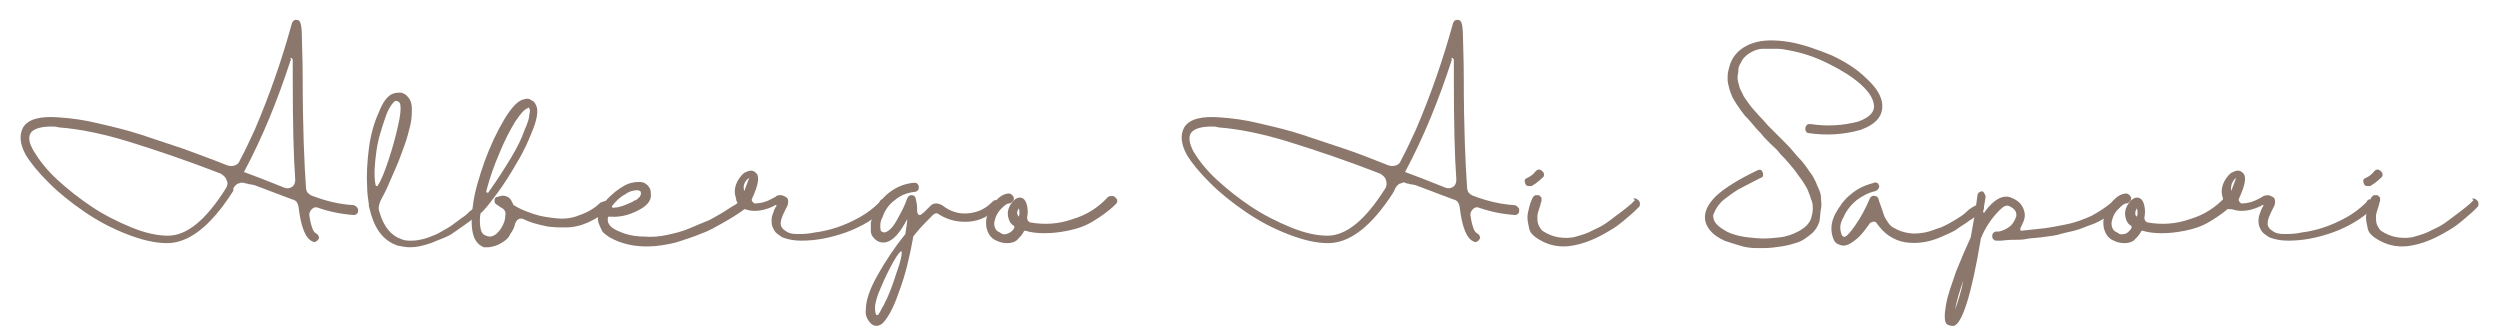
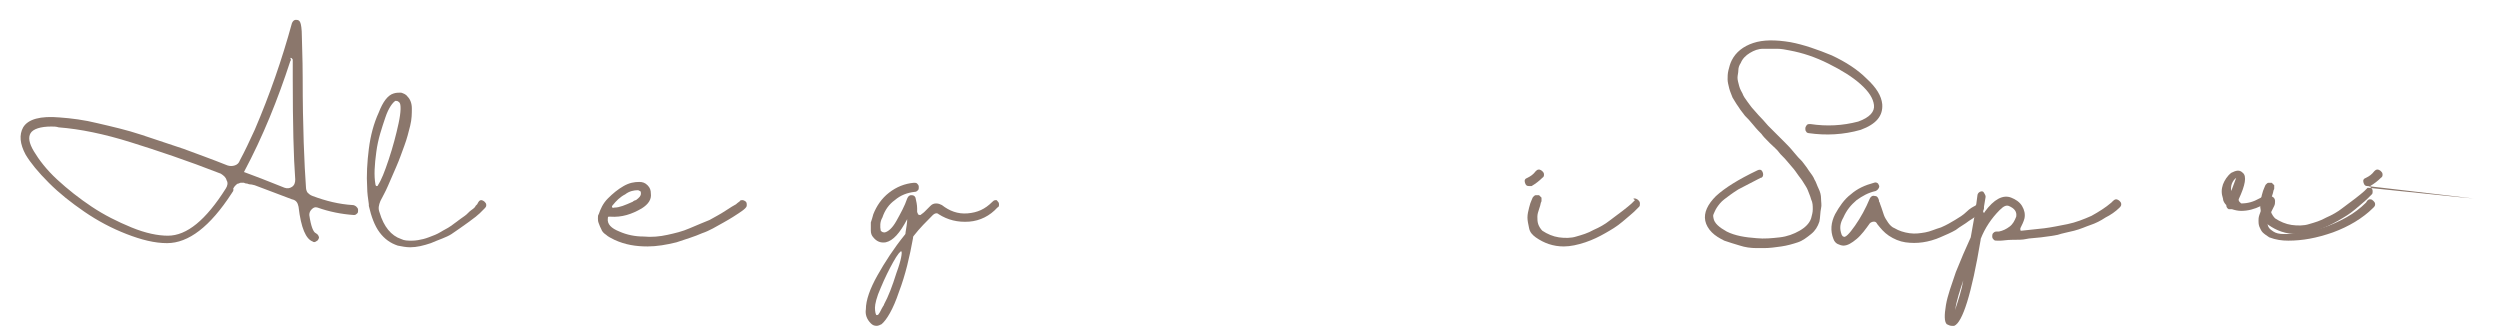
<svg xmlns="http://www.w3.org/2000/svg" version="1.1" id="Livello_1" x="0px" y="0px" viewBox="0 0 302.3 39.8" style="enable-background:new 0 0 302.3 39.8;" xml:space="preserve">
  <style type="text/css">
	.st0{fill:#8B776C;}
</style>
  <g>
    <path class="st0" d="M28,23.4c-2.6,4-5.2,6-7.8,6c-1.5,0-3.1-0.4-4.9-1.1c-1.8-0.7-3.5-1.6-5.1-2.7c-1.6-1.1-3-2.2-4.3-3.5   c-1.3-1.3-2.2-2.4-2.8-3.4c-0.7-1.3-0.8-2.4-0.3-3.3c0.6-1,2.1-1.4,4.4-1.2c1.4,0.1,3,0.3,4.6,0.7c1.7,0.4,3.5,0.8,5.3,1.4   s3.6,1.2,5.1,1.7c1.6,0.6,3.3,1.2,5.3,2c0.3,0.1,0.6,0.1,0.9,0c0.3-0.1,0.5-0.3,0.6-0.6c0.6-1.1,1.2-2.4,1.8-3.7   c1.8-4.2,3.3-8.5,4.5-12.9c0.1-0.2,0.2-0.4,0.5-0.4c0.3,0,0.4,0.1,0.5,0.3c0.1,0.2,0.2,0.8,0.2,1.7c0,0.9,0.1,2.6,0.1,5   c0,6,0.2,10.5,0.4,13.3c0,0.2,0.1,0.5,0.2,0.6s0.3,0.3,0.6,0.4c1.6,0.6,3.2,1,4.9,1.1c0.1,0,0.3,0.1,0.4,0.2   c0.1,0.1,0.2,0.2,0.2,0.4s0,0.3-0.1,0.4c-0.1,0.1-0.2,0.2-0.4,0.2c-1.5-0.1-3-0.4-4.4-0.9c-0.3-0.1-0.5,0-0.7,0.2   c-0.2,0.2-0.3,0.4-0.3,0.7c0.2,1.4,0.5,2.1,0.8,2.2c0.1,0.1,0.2,0.1,0.3,0.3s0.1,0.3,0,0.4c0,0.1-0.1,0.2-0.3,0.3   c-0.1,0.1-0.3,0.1-0.4,0c-0.8-0.3-1.4-1.6-1.7-4.2c-0.1-0.5-0.3-0.8-0.8-0.9c-1.1-0.4-2.6-1-4.5-1.7c-0.1,0-0.3-0.1-0.5-0.1   c-0.2,0-0.4-0.1-0.4-0.1c-0.1,0-0.2,0-0.4-0.1c-0.2,0-0.3,0-0.4,0s-0.2,0.1-0.3,0.1c-0.1,0-0.2,0.1-0.3,0.2   c-0.1,0.1-0.2,0.2-0.3,0.4C28.3,23.1,28.1,23.2,28,23.4z M6.2,15.3c-1.3,0-2.2,0.3-2.5,0.8c-0.3,0.5-0.2,1.2,0.4,2.2   c0.6,1,1.5,2.2,2.8,3.4c1.3,1.2,2.7,2.3,4.2,3.3c1.5,1,3.1,1.8,4.8,2.5s3.2,1,4.4,1c2.3,0,4.6-1.9,7-5.7c0.2-0.3,0.3-0.7,0.1-1   c-0.1-0.4-0.4-0.6-0.7-0.8c-4.1-1.6-7.7-2.8-10.9-3.8s-6.1-1.6-8.7-1.8C6.8,15.3,6.5,15.3,6.2,15.3z M35.1,7.4   c-1.5,4.6-3.3,9.1-5.6,13.4l0.8,0.3c1.9,0.7,3.3,1.3,4.1,1.6c0.3,0.1,0.6,0.1,0.9-0.1s0.4-0.5,0.4-0.9c-0.2-2.7-0.3-6.7-0.3-12.2   c0-0.9,0-1.6,0-2.1c0-0.2,0-0.3-0.1-0.3c0-0.1-0.1-0.1-0.2-0.1C35.2,7.2,35.2,7.3,35.1,7.4z" />
    <path class="st0" d="M58.2,24.2c0.1,0,0.3,0.1,0.4,0.2c0.1,0.1,0.2,0.2,0.2,0.4s-0.1,0.3-0.2,0.4c-0.2,0.2-0.4,0.4-0.6,0.6   s-0.7,0.6-1.4,1.1c-0.7,0.5-1.4,1-2,1.4S53,29,52.1,29.4c-0.9,0.3-1.7,0.5-2.5,0.5c-0.5,0-1-0.1-1.5-0.2c-0.9-0.3-1.6-0.8-2.2-1.6   s-1-1.9-1.3-3.2c0-0.1,0-0.1,0-0.2c-0.1-0.7-0.2-1.4-0.2-2c-0.1-1.5,0-3.1,0.2-4.7c0.2-1.6,0.6-3.1,1.2-4.4   c0.5-1.3,1.1-2.1,1.8-2.3c0.3-0.1,0.6-0.1,0.9-0.1c0.3,0.1,0.6,0.2,0.8,0.5c0.3,0.3,0.5,0.8,0.5,1.4s0,1.3-0.2,2.1   s-0.4,1.6-0.7,2.4c-0.3,0.8-0.6,1.7-1,2.6c-0.4,0.9-0.7,1.6-1,2.3s-0.6,1.2-0.9,1.8c-0.2,0.5-0.3,0.9-0.1,1.4   c0.5,1.7,1.4,2.8,2.6,3.2c0.4,0.2,0.8,0.2,1.3,0.2s1-0.1,1.4-0.2c0.4-0.1,0.9-0.3,1.4-0.5c0.5-0.2,0.9-0.5,1.3-0.7s0.8-0.5,1.2-0.8   c0.4-0.3,0.8-0.6,1.1-0.8c0.3-0.2,0.5-0.5,0.8-0.7s0.5-0.4,0.5-0.5c0.1-0.1,0.2-0.2,0.2-0.2C57.9,24.3,58,24.2,58.2,24.2z    M45.4,22.3c0,0.1,0.1,0.2,0.1,0.2c0.1,0,0.2,0,0.2-0.1c0.4-0.6,0.8-1.6,1.3-3.1s0.9-3,1.2-4.4c0.3-1.4,0.3-2.3,0.1-2.5   c-0.1-0.1-0.2-0.2-0.4-0.2c0,0-0.1,0-0.1,0c-0.3,0.2-0.8,0.8-1.2,2s-0.9,2.6-1.1,4.2C45.3,19.9,45.2,21.2,45.4,22.3z" />
-     <path class="st0" d="M73.2,24.3c0.2,0,0.3,0.1,0.4,0.2c0.1,0.1,0.2,0.2,0.1,0.4s-0.1,0.3-0.2,0.4c-0.7,0.7-1.5,1.2-2.4,1.6   c-0.9,0.4-1.8,0.6-2.7,0.6c-0.9,0-1.8,0-2.6-0.2c-0.9-0.2-1.7-0.4-2.5-0.8c-0.2-0.1-0.4-0.1-0.6,0c-0.2,0.1-0.3,0.3-0.4,0.5   c-0.1,0.5-0.3,0.9-0.6,1.3c-0.2,0.5-0.6,0.8-1.1,1.1c-0.5,0.3-0.9,0.4-1.5,0.5c-0.2,0-0.4,0-0.6,0l-0.2-0.1   c-1.2-0.6-1.5-2.3-1.1-5.1c0.2-1.5,0.7-3.2,1.4-5.2c0.7-1.9,1.5-3.6,2.4-5.1s1.7-2.3,2.4-2.4c0.3-0.1,0.6-0.1,0.8,0.1   c0.3,0.1,0.5,0.3,0.6,0.6c0.3,0.5,0.2,1.5-0.3,2.8c-0.5,1.3-1.1,2.7-1.9,4c-0.8,1.4-1.6,2.7-2.5,3.9s-1.5,2-2,2.4c0,0,0,0,0,0   c-0.1,0.6-0.1,1.2,0,1.8c0.1,0.5,0.3,0.8,0.7,0.9c0.4,0.2,0.8,0.1,1.2-0.2c0.2-0.2,0.4-0.4,0.6-0.7c0.3-0.5,0.5-1,0.5-1.5   c0.1-0.5-0.1-0.8-0.5-1c-0.2-0.1-0.4-0.3-0.6-0.4c-0.2-0.1-0.2-0.3-0.2-0.5s0.1-0.4,0.4-0.4c0.3-0.1,0.6-0.2,0.9-0.1   c0.3,0.1,0.5,0.2,0.7,0.5c0.1,0.2,0.2,0.4,0.3,0.6c0.8,0.5,1.6,0.8,2.5,1.1s1.8,0.4,2.7,0.5c0.9,0.1,1.9,0,2.8-0.4   c0.9-0.3,1.8-0.8,2.5-1.5C72.9,24.4,73.1,24.3,73.2,24.3z M63.8,13.1c-0.4,0.1-0.8,0.6-1.5,1.6c-0.6,1-1.3,2.3-1.9,3.8   c-0.7,1.6-1.2,3.1-1.6,4.6c0,0.1,0,0.2,0.1,0.2c0.1,0,0.2,0,0.2-0.1c1-1.4,1.9-2.8,2.8-4.3c0.7-1.2,1.2-2.2,1.5-3.1   c0.4-0.9,0.6-1.5,0.6-1.9c0.1-0.4,0.1-0.7,0-0.8c0,0-0.1-0.1-0.1-0.1C63.9,13,63.8,13,63.8,13.1z" />
    <path class="st0" d="M89.8,24.2c0.1,0,0.3,0.1,0.4,0.2c0.1,0.1,0.1,0.3,0.1,0.4c0,0.2-0.1,0.3-0.2,0.4c-0.2,0.2-0.5,0.4-0.8,0.6   c-0.3,0.2-0.9,0.6-1.8,1.1s-1.7,1-2.6,1.3c-0.9,0.4-1.9,0.7-3.1,1.1c-1.2,0.3-2.4,0.5-3.5,0.5c-1.4,0-2.7-0.2-4-0.8   c-0.4-0.2-0.8-0.4-1-0.6c-0.3-0.2-0.5-0.4-0.6-0.7c-0.1-0.2-0.2-0.4-0.3-0.7c-0.1-0.2-0.1-0.5-0.1-0.6c0-0.2,0-0.4,0.1-0.5   c0.2-0.6,0.5-1.3,1.1-1.9s1.2-1.1,1.9-1.5s1.3-0.5,1.9-0.5c0.4,0,0.7,0.1,1,0.4c0.3,0.3,0.4,0.6,0.4,1c0.1,0.7-0.3,1.3-1.1,1.8   c-1.2,0.7-2.4,1.1-3.8,1c-0.1,0-0.1,0-0.2,0c-0.1,0-0.1,0.1-0.1,0.2c-0.1,0.7,0.4,1.2,1.4,1.6c0.9,0.4,1.9,0.6,2.9,0.6   c1,0.1,2,0,2.9-0.2c0.9-0.2,1.8-0.4,2.7-0.8s1.7-0.7,2.4-1c0.7-0.4,1.3-0.7,1.9-1.1c0.6-0.4,1.1-0.7,1.3-0.8   c0.2-0.2,0.4-0.3,0.5-0.4C89.5,24.2,89.6,24.2,89.8,24.2z M74.1,24.8c-0.2,0.2-0.1,0.4,0.2,0.3c0.6,0,1.3-0.3,2.2-0.7   c0.1-0.1,0.3-0.2,0.4-0.2c0.4-0.3,0.6-0.5,0.6-0.8c0-0.2,0-0.2-0.1-0.3c-0.1,0-0.1-0.1-0.3-0.1c-0.4,0-1,0.1-1.5,0.5   C75,23.8,74.5,24.3,74.1,24.8z" />
-     <path class="st0" d="M106.8,24.1c0.2,0,0.3,0.1,0.4,0.2c0.1,0.1,0.2,0.2,0.2,0.4s-0.1,0.3-0.2,0.4c-1.3,1.3-3,2.3-4.9,3   c-2,0.7-3.7,1-5.4,1c-0.8,0-1.5-0.1-2.3-0.4c-0.3-0.2-0.6-0.4-0.8-0.6c-0.2-0.2-0.3-0.5-0.4-0.7c-0.1-0.3-0.1-0.5-0.1-0.7   c0-0.2,0-0.4,0.1-0.7c0.1-0.3,0.2-0.5,0.2-0.6c0.1-0.1,0.1-0.3,0.3-0.5c0-0.1,0-0.1-0.1-0.1c-0.1,0-0.1,0-0.2,0.1   c-0.8,0.4-1.6,0.6-2.4,0.6c-0.4,0-0.8-0.1-1.1-0.2c-0.1,0-0.3,0-0.4,0c-0.2-0.1-0.3-0.3-0.3-0.5c-0.2-0.2-0.4-0.5-0.4-0.8   c-0.2-0.6-0.2-1.1,0-1.7c0.2-0.5,0.5-1,1-1.4c0.6-0.3,1-0.4,1.4,0c0.5,0.4,0.3,1.5-0.5,3.2c0,0.1,0,0.2,0.1,0.3   c0.1,0.1,0.2,0.2,0.2,0.2c0.8,0,1.5-0.2,2.2-0.6c0.2-0.1,0.4-0.2,0.5-0.3s0.3-0.1,0.5-0.1s0.4,0.1,0.6,0.2c0.2,0.1,0.3,0.3,0.3,0.5   c0,0.2,0,0.4-0.1,0.6c-0.1,0.2-0.2,0.4-0.3,0.6c-0.3,0.6-0.5,1.1-0.5,1.5c0,0.4,0.2,0.7,0.7,1c0.3,0.2,0.7,0.3,1.3,0.3   c0.6,0,1.3,0,2.2-0.2c0.8-0.1,1.7-0.3,2.6-0.6c0.9-0.3,1.8-0.7,2.7-1.2c0.9-0.5,1.7-1.1,2.4-1.8C106.5,24.1,106.6,24.1,106.8,24.1z    M90,23.1c0.2-0.5,0.4-1.1,0.6-1.6C90,21.9,89.8,22.5,90,23.1z" />
    <path class="st0" d="M120.6,24.3c0.1,0.1,0.2,0.2,0.2,0.4c0,0.2,0,0.3-0.2,0.4c-0.9,1-2.1,1.6-3.4,1.7c-1.4,0.1-2.6-0.2-3.7-0.9   c-0.2-0.2-0.5-0.1-0.7,0.1c-0.8,0.8-1.6,1.6-2.3,2.5c-0.1,0.1-0.1,0.2-0.1,0.3c-0.4,2.2-0.9,4.4-1.7,6.5c-0.7,2.1-1.5,3.4-2.1,3.9   c-0.2,0.1-0.4,0.2-0.6,0.2c-0.3,0-0.5-0.1-0.7-0.3c-0.5-0.5-0.7-1.1-0.6-1.7c0-1.1,0.5-2.5,1.4-4.1c0.9-1.6,2-3.3,3.3-4.9   c0.1-0.1,0.1-0.2,0.1-0.3c0.1-0.6,0.2-1.2,0.2-1.6c-0.9,1.7-1.7,2.6-2.6,2.8c-0.6,0.1-1.1-0.1-1.5-0.6c-0.2-0.2-0.3-0.5-0.3-0.8   c0-0.3,0-0.6,0-1c0.1-0.3,0.2-0.6,0.3-1c0.4-1,1-1.9,1.9-2.6c0.9-0.7,1.9-1.1,3-1.2c0.2,0,0.3,0,0.4,0.1c0.1,0.1,0.2,0.2,0.2,0.4   s0,0.3-0.1,0.4c-0.1,0.1-0.2,0.2-0.4,0.2c-0.9,0.1-1.7,0.4-2.4,1c-0.7,0.5-1.2,1.2-1.5,2.1c-0.3,0.5-0.3,1.1-0.2,1.6   c0.2,0.2,0.3,0.2,0.5,0.2c0.4-0.1,0.9-0.5,1.4-1.4c0.5-0.9,1-1.8,1.3-2.7c0.1-0.2,0.2-0.4,0.5-0.4s0.4,0.1,0.5,0.3   c0.1,0.4,0.2,0.9,0.2,1.3c0,0.1,0,0.3,0,0.4c0,0.1,0.1,0.2,0.1,0.3c0.1,0.1,0.2,0.1,0.3,0.1c0.1-0.1,0.3-0.2,0.5-0.4   c0.1-0.1,0.3-0.3,0.7-0.7c0.2-0.2,0.4-0.3,0.7-0.3c0.3,0,0.5,0.1,0.7,0.2c0.9,0.7,1.9,1.1,3.1,1c1.2-0.1,2.1-0.5,3-1.4   c0.1-0.1,0.2-0.2,0.4-0.2S120.5,24.2,120.6,24.3z M106.9,36.8c0.5-0.9,1-2.2,1.5-3.8c0.6-1.6,0.7-2.5,0.6-2.6   c-0.1-0.1-0.5,0.4-1,1.3c-0.5,0.9-1,1.9-1.5,3.1c-0.5,1.1-0.7,2-0.7,2.4c0,0.5,0.1,0.9,0.2,0.9c0.1,0,0.2,0,0.3-0.2   c0.1-0.1,0.2-0.4,0.5-0.9C106.8,37,106.9,36.9,106.9,36.8z" />
-     <path class="st0" d="M134.5,23.7c0.2,0,0.3,0.1,0.4,0.2c0.1,0.1,0.2,0.2,0.2,0.4c0,0.2-0.1,0.3-0.2,0.4c-0.8,0.8-1.8,1.5-2.8,2.1   s-2,0.9-3,1.1s-1.9,0.3-2.8,0.3c-0.9,0-1.7-0.1-2.3-0.3c-0.1,0-0.2,0-0.2,0.1c-0.2,0.4-0.5,0.7-0.8,1s-0.8,0.4-1.2,0.4   c-0.5,0-0.9-0.1-1.3-0.3c-0.5-0.2-0.9-0.6-1.1-1.2c-0.2-0.5-0.2-1.1-0.1-1.6c0.2-0.7,0.6-1.4,1.1-2s1.1-0.9,1.6-0.9h0   c0.2,0,0.3,0.1,0.4,0.2c0.1,0.1,0.2,0.2,0.2,0.4s-0.1,0.3-0.2,0.4c-0.1,0.1-0.2,0.2-0.4,0.2c-0.2,0-0.5,0.2-0.9,0.6   s-0.7,0.9-0.8,1.4c-0.1,0.3-0.1,0.6,0,0.9c0.1,0.3,0.3,0.5,0.6,0.6c0.2,0.2,0.5,0.3,0.8,0.2s0.5-0.2,0.7-0.4   c0.3-0.3,0.3-0.5,0.2-0.6c-0.4-0.2-0.6-0.6-0.7-1.1c-0.1-0.5,0-0.9,0.2-1.3c0.5-0.9,1.1-1.2,1.6-0.9c0.3,0.2,0.4,0.5,0.5,0.9   c0.1,0.5,0.1,0.9,0,1.4c0,0.1,0,0.2,0.1,0.4c0.1,0.1,0.2,0.2,0.3,0.2c1.7,0.3,3.4,0.2,5.1-0.4c1.7-0.5,3.1-1.4,4.3-2.7   C134.2,23.7,134.3,23.7,134.5,23.7z M123.2,26.2c0.1-0.3,0.1-0.7,0-1c-0.1,0.1-0.1,0.2-0.1,0.2c-0.1,0.1-0.1,0.3-0.1,0.4   C123,25.9,123.1,26.1,123.2,26.2z" />
-     <path class="st0" d="M168.4,23.4c-2.6,4-5.2,6-7.8,6c-1.5,0-3.1-0.4-4.9-1.1c-1.8-0.7-3.5-1.6-5.1-2.7c-1.6-1.1-3-2.2-4.3-3.5   c-1.3-1.3-2.2-2.4-2.8-3.4c-0.7-1.3-0.8-2.4-0.3-3.3c0.6-1,2.1-1.4,4.4-1.2c1.4,0.1,3,0.3,4.6,0.7c1.7,0.4,3.5,0.8,5.3,1.4   s3.6,1.2,5.1,1.7s3.3,1.2,5.3,2c0.3,0.1,0.6,0.1,0.9,0c0.3-0.1,0.5-0.3,0.6-0.6c0.6-1.1,1.2-2.4,1.8-3.7c1.8-4.2,3.3-8.5,4.5-12.9   c0.1-0.2,0.2-0.4,0.5-0.4c0.3,0,0.4,0.1,0.5,0.3c0.1,0.2,0.2,0.8,0.2,1.7c0,0.9,0.1,2.6,0.1,5c0,6,0.2,10.5,0.4,13.3   c0,0.2,0.1,0.5,0.2,0.6c0.2,0.2,0.3,0.3,0.6,0.4c1.6,0.6,3.2,1,4.9,1.1c0.1,0,0.3,0.1,0.4,0.2c0.1,0.1,0.2,0.2,0.2,0.4   c0,0.1,0,0.3-0.1,0.4c-0.1,0.1-0.2,0.2-0.4,0.2c-1.5-0.1-3-0.4-4.4-0.9c-0.3-0.1-0.5,0-0.7,0.2s-0.3,0.4-0.3,0.7   c0.2,1.4,0.5,2.1,0.8,2.2c0.1,0.1,0.2,0.1,0.3,0.3s0.1,0.3,0,0.4c0,0.1-0.1,0.2-0.3,0.3c-0.1,0.1-0.3,0.1-0.4,0   c-0.8-0.3-1.4-1.6-1.7-4.2c-0.1-0.5-0.3-0.8-0.8-0.9c-1.1-0.4-2.6-1-4.5-1.7c-0.1,0-0.3-0.1-0.5-0.1c-0.2,0-0.4-0.1-0.4-0.1   c-0.1,0-0.2,0-0.4-0.1s-0.3,0-0.3,0c-0.1,0-0.2,0.1-0.3,0.1c-0.1,0-0.2,0.1-0.3,0.2c-0.1,0.1-0.2,0.2-0.3,0.4   C168.6,23.1,168.5,23.2,168.4,23.4z M146.5,15.3c-1.3,0-2.2,0.3-2.5,0.8c-0.3,0.5-0.2,1.2,0.3,2.2c0.6,1,1.5,2.2,2.8,3.4   c1.3,1.2,2.7,2.3,4.2,3.3s3.1,1.8,4.8,2.5s3.2,1,4.4,1c2.3,0,4.6-1.9,7-5.7c0.2-0.3,0.2-0.7,0.1-1c-0.1-0.4-0.4-0.6-0.7-0.8   c-4.1-1.6-7.7-2.8-10.9-3.8c-3.2-1-6.1-1.6-8.7-1.8C147.1,15.3,146.8,15.3,146.5,15.3z M175.5,7.4c-1.5,4.6-3.3,9.1-5.6,13.4   l0.8,0.3c1.9,0.7,3.3,1.3,4.1,1.6c0.3,0.1,0.6,0.1,0.9-0.1c0.3-0.2,0.4-0.5,0.4-0.9c-0.2-2.7-0.3-6.7-0.3-12.2c0-0.9,0-1.6,0-2.1   c0-0.2,0-0.3-0.1-0.3c0-0.1-0.1-0.1-0.2-0.1C175.6,7.2,175.5,7.3,175.5,7.4z" />
    <path class="st0" d="M184.9,22.5c-0.3,0-0.4-0.1-0.5-0.4c-0.1-0.3,0-0.5,0.3-0.6c0.4-0.2,0.7-0.4,1-0.8c0.1-0.1,0.2-0.2,0.4-0.2   c0.1,0,0.3,0.1,0.4,0.2c0.1,0.1,0.2,0.2,0.2,0.4c0,0.1,0,0.3-0.2,0.4c-0.4,0.4-0.8,0.7-1.3,1C185.1,22.5,185,22.5,184.9,22.5z    M197.7,24c0.1,0,0.3,0.1,0.4,0.2c0.1,0.1,0.2,0.2,0.2,0.4s0,0.3-0.1,0.4c-0.2,0.2-0.4,0.4-0.6,0.6s-0.7,0.6-1.4,1.2   s-1.4,1-2.1,1.4c-0.7,0.4-1.5,0.8-2.4,1.1c-0.9,0.3-1.8,0.5-2.6,0.5c-1.3,0-2.4-0.4-3.4-1.1c-0.4-0.3-0.7-0.6-0.8-1.1   s-0.2-0.9-0.2-1.3s0.1-0.8,0.2-1.2c0.1-0.4,0.2-0.7,0.3-0.9c0.1-0.2,0.1-0.3,0.2-0.4c0.1-0.1,0.2-0.2,0.3-0.2c0.1,0,0.3,0,0.4,0   c0.1,0.1,0.2,0.2,0.3,0.3c0,0.1,0,0.3,0,0.4c0,0.1-0.1,0.2-0.1,0.3s-0.1,0.4-0.2,0.7c-0.1,0.3-0.2,0.6-0.2,0.9c0,0.3,0,0.6,0.1,0.9   s0.3,0.6,0.5,0.8c0.6,0.4,1.3,0.7,2,0.8c0.7,0.1,1.5,0.1,2.1-0.1c0.7-0.2,1.4-0.4,2.1-0.8c0.7-0.3,1.4-0.7,1.9-1.1s1.1-0.8,1.6-1.2   s0.9-0.7,1.1-0.9s0.3-0.3,0.4-0.4C197.4,24,197.5,24,197.7,24z" />
    <path class="st0" d="M220,26.8c-0.2,0.6-0.5,1.1-1,1.5c-0.5,0.4-1,0.8-1.6,1c-0.6,0.2-1.3,0.4-2,0.5c-0.7,0.1-1.4,0.2-2.1,0.2   c-0.3,0-0.6,0-0.9,0c-0.7,0-1.4-0.1-2-0.3c-0.7-0.2-1.3-0.4-1.9-0.6c-0.6-0.3-1.1-0.6-1.5-1s-0.7-0.9-0.8-1.4c-0.2-1,0.3-2,1.3-3   c1.1-1,2.7-2,5-3.1c0.2-0.1,0.4-0.1,0.5,0s0.2,0.3,0.2,0.5c0,0.2-0.1,0.4-0.3,0.4c-1,0.5-1.9,1-2.7,1.4c-0.8,0.5-1.3,0.9-1.7,1.2   s-0.7,0.7-0.9,1c-0.2,0.3-0.3,0.6-0.4,0.8s0,0.4,0,0.5c0.1,0.6,0.7,1.1,1.6,1.6c1,0.5,2.2,0.7,3.6,0.8c0.9,0.1,1.9,0,2.8-0.1   c0.9-0.1,1.7-0.4,2.4-0.8c0.7-0.4,1.2-0.9,1.4-1.5c0.1-0.4,0.2-0.7,0.2-1.1c0-0.4,0-0.8-0.2-1.2c-0.1-0.4-0.3-0.8-0.4-1.1   c-0.1-0.3-0.4-0.7-0.7-1.2c-0.3-0.4-0.6-0.8-0.8-1.1c-0.2-0.3-0.6-0.7-1-1.2s-0.8-0.8-1-1.1c-0.2-0.3-0.6-0.6-1.1-1.1   c-0.5-0.5-0.8-0.8-1-1.1c-0.2-0.2-0.6-0.6-1-1.1s-0.7-0.8-1-1.1c-0.2-0.3-0.5-0.6-0.8-1.1c-0.3-0.4-0.5-0.8-0.7-1.1   c-0.1-0.3-0.3-0.7-0.4-1.1c-0.1-0.4-0.2-0.8-0.2-1.1c0-0.3,0-0.7,0.1-1.1c0.1-0.4,0.2-0.8,0.4-1.2c0.5-1,1.4-1.7,2.6-2.1   c1.2-0.4,2.7-0.4,4.5-0.1c1.6,0.3,3.3,0.9,5,1.6c1.7,0.8,3.1,1.7,4.2,2.8c1.2,1.1,1.8,2.1,1.9,3.1c0.1,1.4-0.7,2.4-2.6,3.1   c-2.1,0.6-4.2,0.7-6.3,0.4c-0.1,0-0.3-0.1-0.3-0.2c-0.1-0.1-0.1-0.2-0.1-0.4c0-0.1,0.1-0.3,0.2-0.4c0.1-0.1,0.2-0.1,0.4-0.1   c2,0.3,3.9,0.2,5.8-0.3c1.4-0.5,2-1.2,1.9-2c-0.1-0.8-0.6-1.6-1.6-2.5c-1-0.9-2.3-1.7-3.9-2.5c-1.6-0.8-3.1-1.3-4.7-1.6   c-0.5-0.1-1-0.2-1.5-0.2c-0.5,0-1.1,0-1.7,0s-1.1,0.2-1.6,0.5c-0.5,0.3-0.9,0.7-1.1,1.2c-0.2,0.3-0.3,0.6-0.3,0.9   c0,0.3-0.1,0.6-0.1,0.9s0.1,0.6,0.2,1s0.3,0.7,0.4,0.9c0.1,0.3,0.3,0.6,0.6,1c0.3,0.4,0.5,0.7,0.7,0.9c0.2,0.2,0.5,0.6,0.9,1   c0.4,0.4,0.7,0.8,0.9,1c0.2,0.2,0.6,0.6,1,1c0.5,0.5,0.8,0.8,1.1,1.1c0.2,0.2,0.6,0.6,1,1.1c0.4,0.5,0.7,0.8,1,1.1   c0.2,0.3,0.5,0.6,0.8,1.1c0.3,0.4,0.6,0.8,0.7,1.1c0.2,0.3,0.3,0.7,0.5,1.1s0.3,0.8,0.3,1.2s0.1,0.8,0,1.2S220.1,26.4,220,26.8z" />
    <path class="st0" d="M239.4,24.5c0.2,0,0.3,0.1,0.4,0.2c0.1,0.1,0.1,0.2,0.1,0.4c0,0.2-0.1,0.3-0.2,0.4c-0.1,0.1-0.3,0.3-0.5,0.4   c-0.2,0.2-0.6,0.5-1.1,0.8c-0.5,0.4-1.1,0.7-1.6,1.1c-0.5,0.3-1.2,0.6-1.9,0.9c-0.7,0.3-1.4,0.5-2.1,0.6c-0.7,0.1-1.4,0.1-2.1,0   c-0.7-0.1-1.4-0.4-2-0.8c-0.6-0.4-1-0.9-1.4-1.4c-0.1-0.2-0.2-0.3-0.4-0.3s-0.4,0.1-0.5,0.2c-0.5,0.7-1,1.4-1.6,1.9   c-0.6,0.5-1.1,0.8-1.6,0.8h0c-0.2,0-0.5-0.1-0.7-0.2s-0.4-0.3-0.5-0.6c-0.4-1-0.3-2,0.2-3c0.5-0.9,1.1-1.8,1.9-2.4   c0.8-0.7,1.7-1.1,2.8-1.4c0.2-0.1,0.4,0,0.5,0.1c0.1,0.2,0.2,0.3,0.1,0.5s-0.2,0.3-0.4,0.4c-0.9,0.2-1.6,0.6-2.3,1.1   c-0.7,0.6-1.2,1.2-1.6,2.1c-0.4,0.7-0.5,1.3-0.2,2.1c0.1,0.1,0.1,0.2,0.2,0.2c0.2,0.2,0.7-0.3,1.4-1.3c0.7-1,1.3-2.1,1.8-3.3   c0.1-0.2,0.3-0.4,0.6-0.3c0.3,0,0.4,0.2,0.5,0.5c0,0.1,0,0.2,0.1,0.3c0,0.1,0.1,0.3,0.2,0.6c0.1,0.3,0.2,0.6,0.3,0.9   c0.1,0.3,0.3,0.6,0.5,0.9c0.2,0.3,0.5,0.6,0.8,0.7c0.5,0.3,1.1,0.5,1.8,0.6c0.7,0.1,1.3,0,1.9-0.1c0.6-0.1,1.2-0.4,1.9-0.6   c0.7-0.3,1.2-0.6,1.7-0.9c0.5-0.3,1-0.6,1.4-1s0.8-0.6,1-0.7c0.2-0.1,0.3-0.3,0.4-0.3C239.2,24.5,239.3,24.5,239.4,24.5z" />
    <path class="st0" d="M255.9,24.1c0.1,0,0.3,0.1,0.4,0.2c0.1,0.1,0.2,0.2,0.2,0.4s-0.1,0.3-0.2,0.4c-0.5,0.5-1.1,0.9-1.7,1.2   c-0.6,0.4-1.2,0.7-1.8,0.9c-0.6,0.2-1.2,0.5-2,0.7s-1.4,0.3-2,0.5c-0.5,0.1-1.2,0.2-2,0.3c-0.8,0.1-1.4,0.1-1.8,0.2s-1,0.1-1.7,0.1   c-0.6,0-1.1,0.1-1.4,0.1c-0.1,0-0.3,0-0.4,0c-0.2,0-0.3,0-0.4-0.1c-0.1-0.1-0.2-0.2-0.2-0.4c0-0.1,0-0.3,0.1-0.4   c0.1-0.1,0.2-0.2,0.4-0.2c0.1,0,0.2,0,0.3,0c0.5-0.1,0.9-0.3,1.3-0.6s0.6-0.7,0.8-1.2c0.1-0.6-0.2-1-0.9-1.3   c-0.3-0.1-0.6,0-1.1,0.5c-1,1-1.8,2.2-2.3,3.5c0,0,0,0.1,0,0.1c-1.1,6.6-2.2,10-3.2,10.4c-0.1,0-0.2,0-0.3,0   c-0.2,0-0.4-0.1-0.6-0.2c-0.3-0.3-0.3-1.1-0.1-2.3s0.7-2.5,1.2-4c0.6-1.5,1.2-2.9,1.8-4.2c0.3-1.6,0.6-3.3,0.8-5   c0-0.2,0.1-0.4,0.3-0.5c0.2-0.1,0.4-0.1,0.5,0.1s0.2,0.3,0.2,0.5c-0.1,0.6-0.2,1.2-0.3,1.8c0,0.1,0,0.1,0.1,0.1s0.1,0,0.1-0.1   c1.1-1.5,2.2-2.1,3.2-1.7c0.5,0.2,1,0.5,1.3,1c0.3,0.5,0.4,1,0.3,1.5c-0.1,0.4-0.3,0.8-0.5,1.2c0,0.1,0,0.1,0,0.2   c0,0.1,0.1,0.1,0.1,0.1c1-0.1,1.9-0.2,2.8-0.3c0.8-0.1,1.8-0.3,2.8-0.5s2-0.6,2.9-1c0.9-0.5,1.7-1,2.4-1.6   C255.6,24.2,255.7,24.1,255.9,24.1z M236.4,37.5c0.4-1.2,0.8-2.4,1-3.6C237,35.1,236.6,36.3,236.4,37.5z" />
-     <path class="st0" d="M269.6,23.7c0.2,0,0.3,0.1,0.4,0.2c0.1,0.1,0.2,0.2,0.2,0.4c0,0.2-0.1,0.3-0.2,0.4c-0.8,0.8-1.8,1.5-2.8,2.1   s-2,0.9-3,1.1s-1.9,0.3-2.8,0.3c-0.9,0-1.7-0.1-2.3-0.3c-0.1,0-0.2,0-0.2,0.1c-0.2,0.4-0.5,0.7-0.8,1s-0.8,0.4-1.2,0.4   c-0.5,0-0.9-0.1-1.3-0.3c-0.5-0.2-0.9-0.6-1.1-1.2c-0.2-0.5-0.2-1.1-0.1-1.6c0.2-0.7,0.6-1.4,1.1-2s1.1-0.9,1.6-0.9h0   c0.2,0,0.3,0.1,0.4,0.2c0.1,0.1,0.2,0.2,0.2,0.4s-0.1,0.3-0.2,0.4c-0.1,0.1-0.2,0.2-0.4,0.2c-0.2,0-0.5,0.2-0.9,0.6   c-0.4,0.4-0.7,0.9-0.8,1.4c-0.1,0.3-0.1,0.6,0,0.9c0.1,0.3,0.3,0.5,0.6,0.6c0.2,0.2,0.5,0.3,0.8,0.2c0.3,0,0.5-0.2,0.7-0.4   c0.3-0.3,0.3-0.5,0.2-0.6c-0.4-0.2-0.6-0.6-0.7-1.1c-0.1-0.5,0-0.9,0.2-1.3c0.5-0.9,1.1-1.2,1.6-0.9c0.3,0.2,0.4,0.5,0.5,0.9   c0.1,0.5,0.1,0.9,0,1.4c0,0.1,0,0.2,0.1,0.4c0.1,0.1,0.2,0.2,0.3,0.2c1.7,0.3,3.4,0.2,5.1-0.4c1.7-0.5,3.1-1.4,4.3-2.7   C269.4,23.7,269.5,23.7,269.6,23.7z M258.4,26.2c0.1-0.3,0.1-0.7,0-1c-0.1,0.1-0.1,0.2-0.1,0.2c-0.1,0.1-0.1,0.3-0.1,0.4   C258.2,25.9,258.2,26.1,258.4,26.2z" />
    <path class="st0" d="M286.6,24.1c0.2,0,0.3,0.1,0.4,0.2c0.1,0.1,0.2,0.2,0.2,0.4s-0.1,0.3-0.2,0.4c-1.3,1.3-3,2.3-4.9,3   c-2,0.7-3.7,1-5.4,1c-0.8,0-1.5-0.1-2.3-0.4c-0.3-0.2-0.6-0.4-0.8-0.6s-0.3-0.5-0.4-0.7c-0.1-0.3-0.1-0.5-0.1-0.7s0-0.4,0.1-0.7   c0.1-0.3,0.2-0.5,0.2-0.6c0.1-0.1,0.1-0.3,0.3-0.5c0-0.1,0-0.1-0.1-0.1c-0.1,0-0.1,0-0.2,0.1c-0.8,0.4-1.6,0.6-2.4,0.6   c-0.4,0-0.8-0.1-1.1-0.2c-0.1,0-0.3,0-0.4,0c-0.2-0.1-0.3-0.3-0.3-0.5c-0.2-0.2-0.4-0.5-0.4-0.8c-0.2-0.6-0.2-1.1,0-1.7   c0.2-0.5,0.5-1,1-1.4c0.6-0.3,1-0.4,1.4,0c0.5,0.4,0.3,1.5-0.5,3.2c0,0.1,0,0.2,0.1,0.3c0.1,0.1,0.2,0.2,0.2,0.2   c0.8,0,1.5-0.2,2.2-0.6c0.2-0.1,0.4-0.2,0.5-0.3c0.1,0,0.3-0.1,0.5-0.1s0.4,0.1,0.6,0.2c0.2,0.1,0.3,0.3,0.3,0.5s0,0.4-0.1,0.6   c-0.1,0.2-0.2,0.4-0.3,0.6c-0.3,0.6-0.5,1.1-0.5,1.5c0,0.4,0.2,0.7,0.7,1c0.3,0.2,0.7,0.3,1.3,0.3c0.6,0,1.3,0,2.2-0.2   c0.8-0.1,1.7-0.3,2.6-0.6c0.9-0.3,1.8-0.7,2.7-1.2c0.9-0.5,1.7-1.1,2.4-1.8C286.3,24.1,286.5,24.1,286.6,24.1z M269.8,23.1   c0.2-0.5,0.4-1.1,0.6-1.6C269.9,21.9,269.7,22.5,269.8,23.1z" />
-     <path class="st0" d="M286.3,22.5c-0.3,0-0.4-0.1-0.5-0.4c-0.1-0.3,0-0.5,0.3-0.6c0.4-0.2,0.7-0.4,1-0.8c0.1-0.1,0.2-0.2,0.4-0.2   c0.1,0,0.3,0.1,0.4,0.2c0.1,0.1,0.2,0.2,0.2,0.4c0,0.1,0,0.3-0.2,0.4c-0.4,0.4-0.8,0.7-1.3,1C286.5,22.5,286.4,22.5,286.3,22.5z    M299.1,24c0.1,0,0.3,0.1,0.4,0.2c0.1,0.1,0.2,0.2,0.2,0.4s0,0.3-0.1,0.4c-0.2,0.2-0.4,0.4-0.6,0.6s-0.7,0.6-1.4,1.2   s-1.4,1-2.1,1.4c-0.7,0.4-1.5,0.8-2.4,1.1c-0.9,0.3-1.8,0.5-2.6,0.5c-1.3,0-2.4-0.4-3.4-1.1c-0.4-0.3-0.7-0.6-0.8-1.1   s-0.2-0.9-0.2-1.3s0.1-0.8,0.2-1.2c0.1-0.4,0.2-0.7,0.3-0.9c0.1-0.2,0.1-0.3,0.2-0.4c0.1-0.1,0.2-0.2,0.3-0.2c0.1,0,0.3,0,0.4,0   c0.1,0.1,0.2,0.2,0.3,0.3c0,0.1,0,0.3,0,0.4c0,0.1-0.1,0.2-0.1,0.3s-0.1,0.4-0.2,0.7c-0.1,0.3-0.2,0.6-0.2,0.9c0,0.3,0,0.6,0.1,0.9   s0.3,0.6,0.5,0.8c0.6,0.4,1.3,0.7,2,0.8c0.7,0.1,1.5,0.1,2.1-0.1c0.7-0.2,1.4-0.4,2.1-0.8c0.7-0.3,1.4-0.7,1.9-1.1s1.1-0.8,1.6-1.2   s0.9-0.7,1.1-0.9s0.3-0.3,0.4-0.4C298.8,24,299,24,299.1,24z" />
+     <path class="st0" d="M286.3,22.5c-0.3,0-0.4-0.1-0.5-0.4c-0.1-0.3,0-0.5,0.3-0.6c0.4-0.2,0.7-0.4,1-0.8c0.1-0.1,0.2-0.2,0.4-0.2   c0.1,0,0.3,0.1,0.4,0.2c0.1,0.1,0.2,0.2,0.2,0.4c0,0.1,0,0.3-0.2,0.4c-0.4,0.4-0.8,0.7-1.3,1C286.5,22.5,286.4,22.5,286.3,22.5z    c0.1,0,0.3,0.1,0.4,0.2c0.1,0.1,0.2,0.2,0.2,0.4s0,0.3-0.1,0.4c-0.2,0.2-0.4,0.4-0.6,0.6s-0.7,0.6-1.4,1.2   s-1.4,1-2.1,1.4c-0.7,0.4-1.5,0.8-2.4,1.1c-0.9,0.3-1.8,0.5-2.6,0.5c-1.3,0-2.4-0.4-3.4-1.1c-0.4-0.3-0.7-0.6-0.8-1.1   s-0.2-0.9-0.2-1.3s0.1-0.8,0.2-1.2c0.1-0.4,0.2-0.7,0.3-0.9c0.1-0.2,0.1-0.3,0.2-0.4c0.1-0.1,0.2-0.2,0.3-0.2c0.1,0,0.3,0,0.4,0   c0.1,0.1,0.2,0.2,0.3,0.3c0,0.1,0,0.3,0,0.4c0,0.1-0.1,0.2-0.1,0.3s-0.1,0.4-0.2,0.7c-0.1,0.3-0.2,0.6-0.2,0.9c0,0.3,0,0.6,0.1,0.9   s0.3,0.6,0.5,0.8c0.6,0.4,1.3,0.7,2,0.8c0.7,0.1,1.5,0.1,2.1-0.1c0.7-0.2,1.4-0.4,2.1-0.8c0.7-0.3,1.4-0.7,1.9-1.1s1.1-0.8,1.6-1.2   s0.9-0.7,1.1-0.9s0.3-0.3,0.4-0.4C298.8,24,299,24,299.1,24z" />
  </g>
</svg>